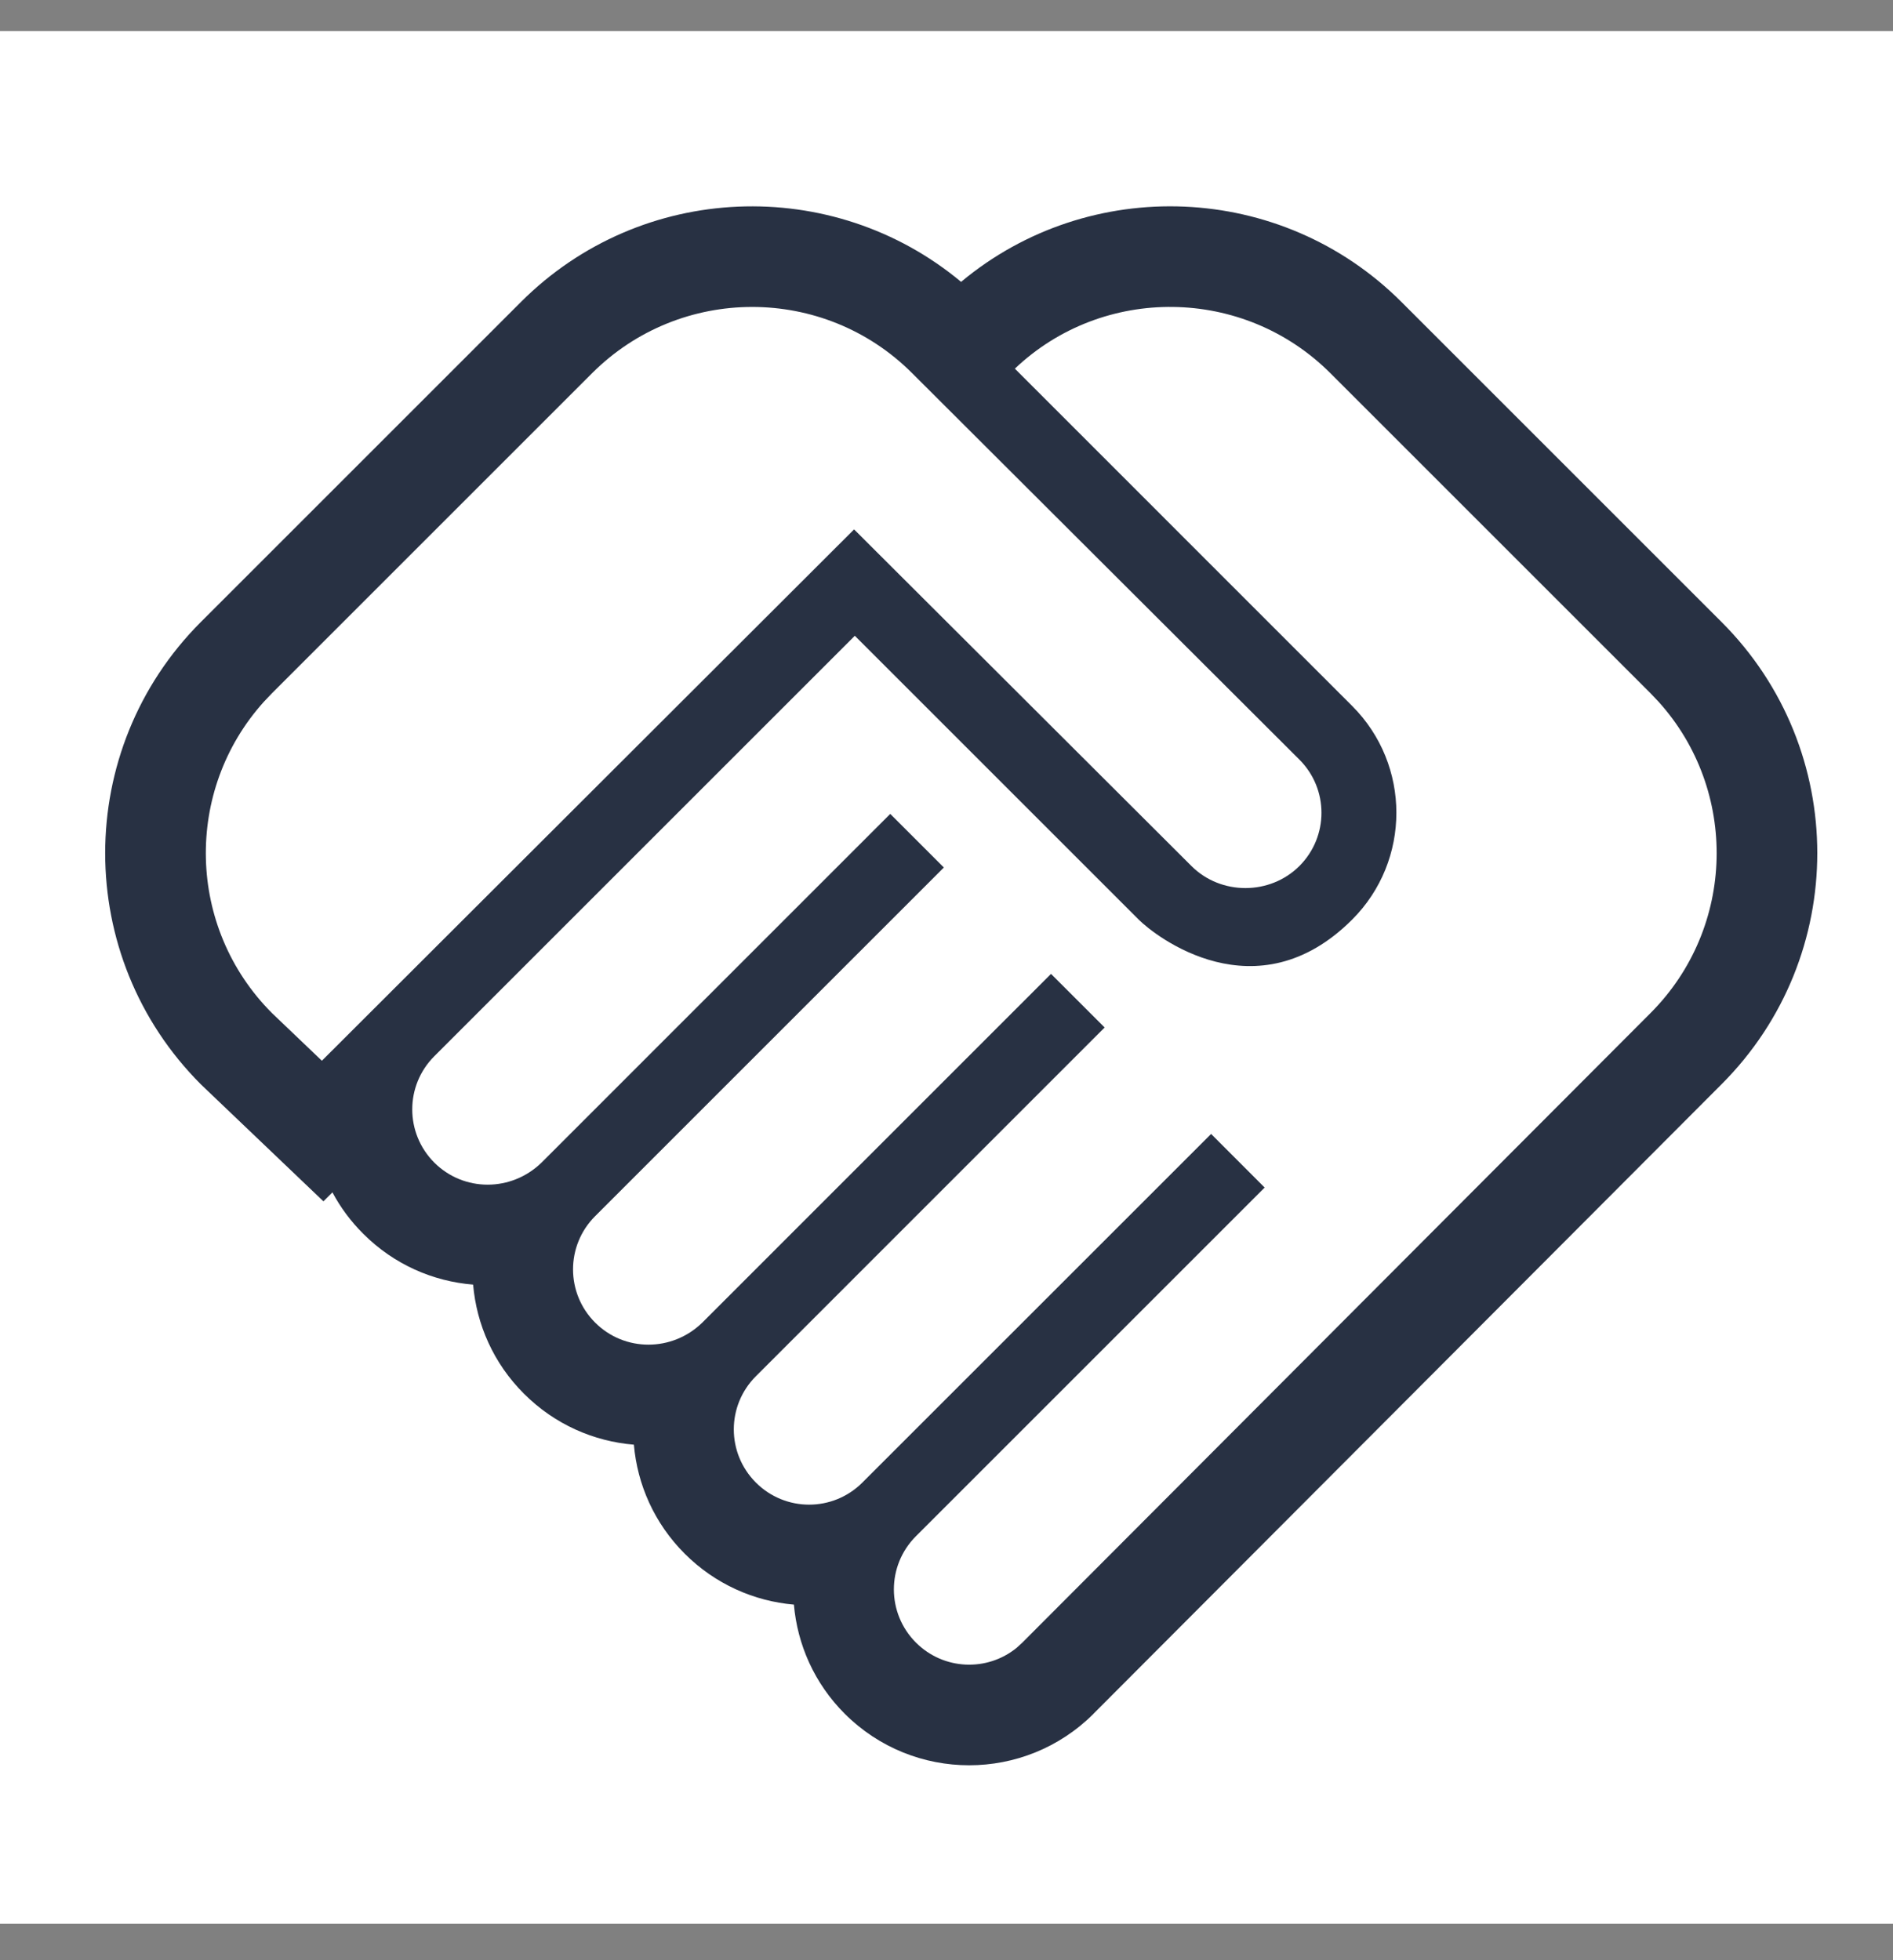
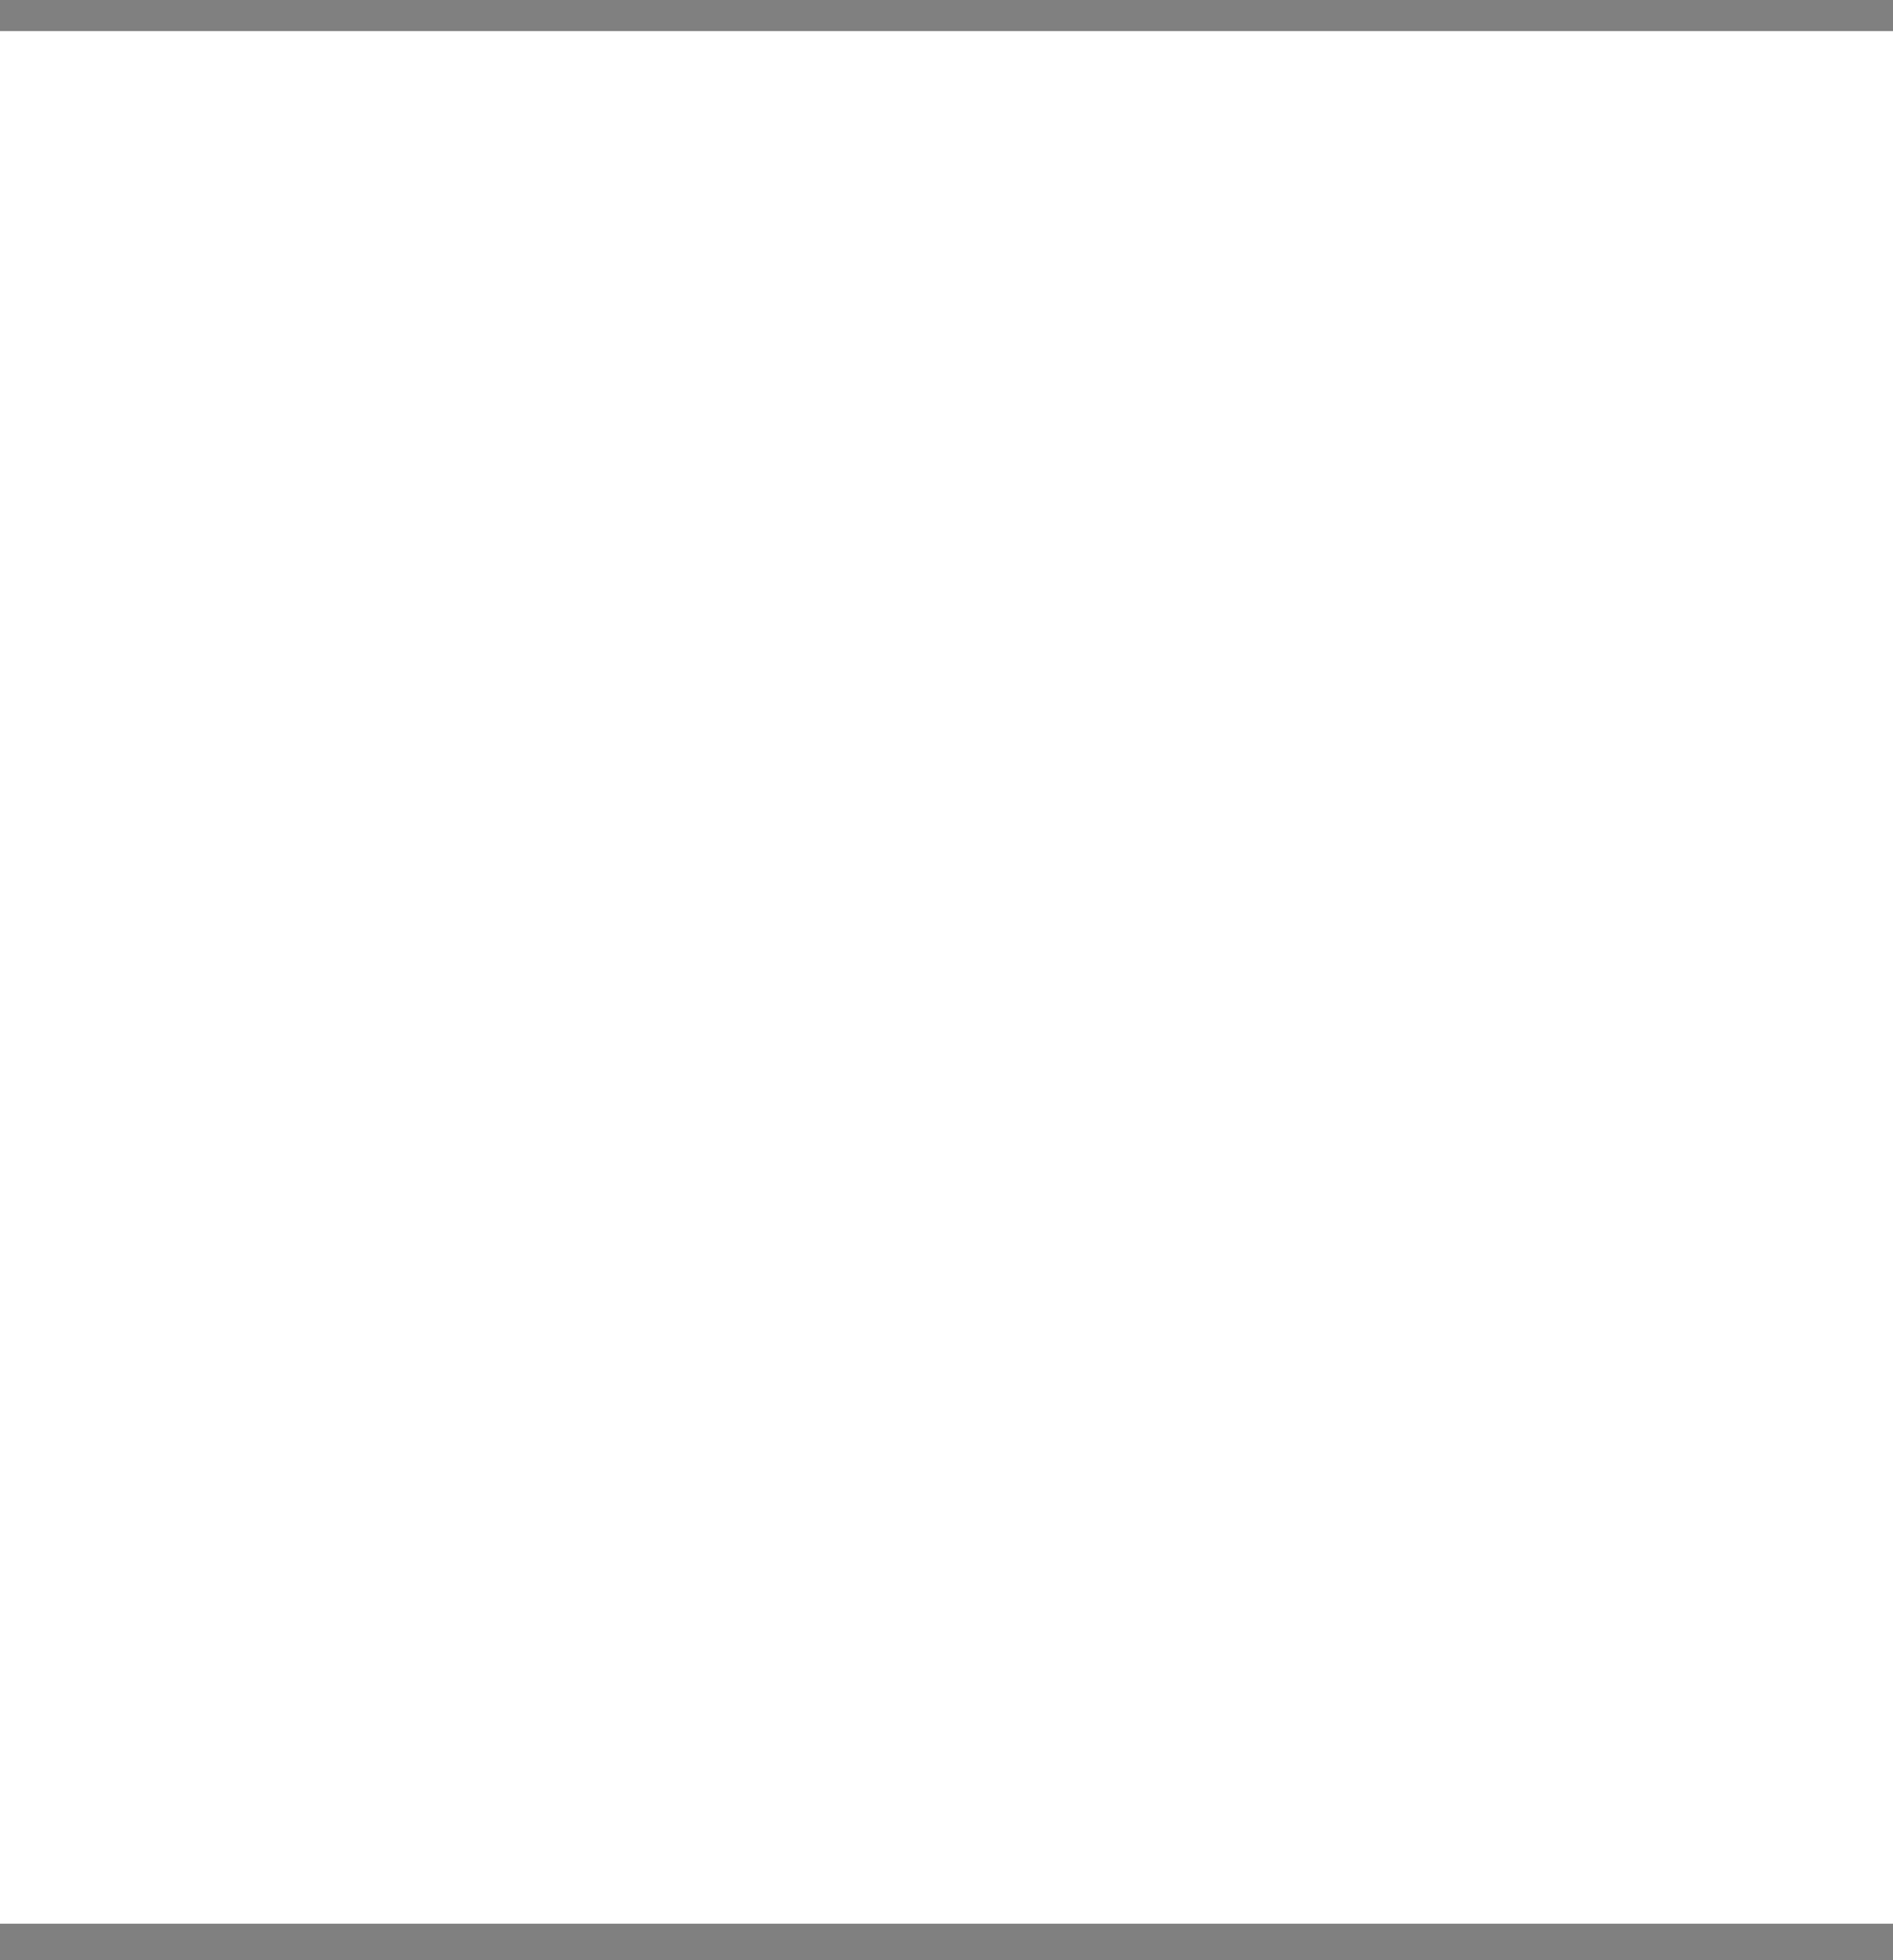
<svg xmlns="http://www.w3.org/2000/svg" width="28" height="29" viewBox="0 0 28 29" fill="none">
  <rect x="0" y="0" width="28" height="29" fill="#808080" stroke="none" />
  <rect width="28" height="28" transform="translate(0 0.46)" fill="white" />
-   <path d="M14.216 4.17C16.114 2.585 18.949 2.687 20.73 4.468L25.464 9.202C27.352 11.089 27.352 14.152 25.465 16.04L16.176 25.352L16.175 25.354C15.158 26.37 13.512 26.37 12.495 25.354C12.044 24.903 11.794 24.328 11.743 23.739C11.154 23.688 10.579 23.437 10.128 22.986C9.677 22.535 9.427 21.961 9.376 21.373C8.785 21.324 8.207 21.076 7.75 20.619C7.299 20.169 7.049 19.594 6.998 19.005C6.407 18.957 5.828 18.709 5.372 18.252C5.186 18.067 5.034 17.86 4.917 17.64L4.784 17.773L2.996 16.066L2.984 16.054L2.971 16.042C1.084 14.154 1.084 11.09 2.971 9.202L7.705 4.468C9.487 2.686 12.317 2.587 14.216 4.17ZM19.678 5.521C18.394 4.237 16.317 4.214 15.011 5.454L20.001 10.445C20.872 11.316 20.872 12.733 20.001 13.604C18.584 15.022 17.087 13.85 16.842 13.604L12.644 9.406L6.424 15.626C5.989 16.061 5.989 16.764 6.424 17.2C6.86 17.635 7.563 17.635 8.01 17.2L13.168 12.041L13.961 12.834L8.803 17.992C8.367 18.428 8.367 19.131 8.803 19.567C9.238 20.002 9.942 20.002 10.388 19.567L15.546 14.408L16.339 15.201L11.181 20.36C10.745 20.795 10.745 21.498 11.181 21.934C11.616 22.369 12.32 22.369 12.755 21.934L17.914 16.776L18.706 17.569L13.548 22.727C13.113 23.162 13.113 23.866 13.548 24.301C13.956 24.709 14.6 24.735 15.038 24.378L15.122 24.301L24.412 14.989C25.677 13.723 25.717 11.693 24.531 10.38L24.412 10.255L19.678 5.521ZM13.492 5.521C12.186 4.214 10.065 4.215 8.758 5.521L4.024 10.255L3.905 10.38C2.719 11.693 2.759 13.723 4.024 14.989L4.761 15.693L12.633 7.832L17.623 12.812C18.058 13.247 18.784 13.247 19.22 12.812C19.655 12.376 19.655 11.673 19.22 11.238L13.492 5.521Z" fill="#283143" />
</svg>